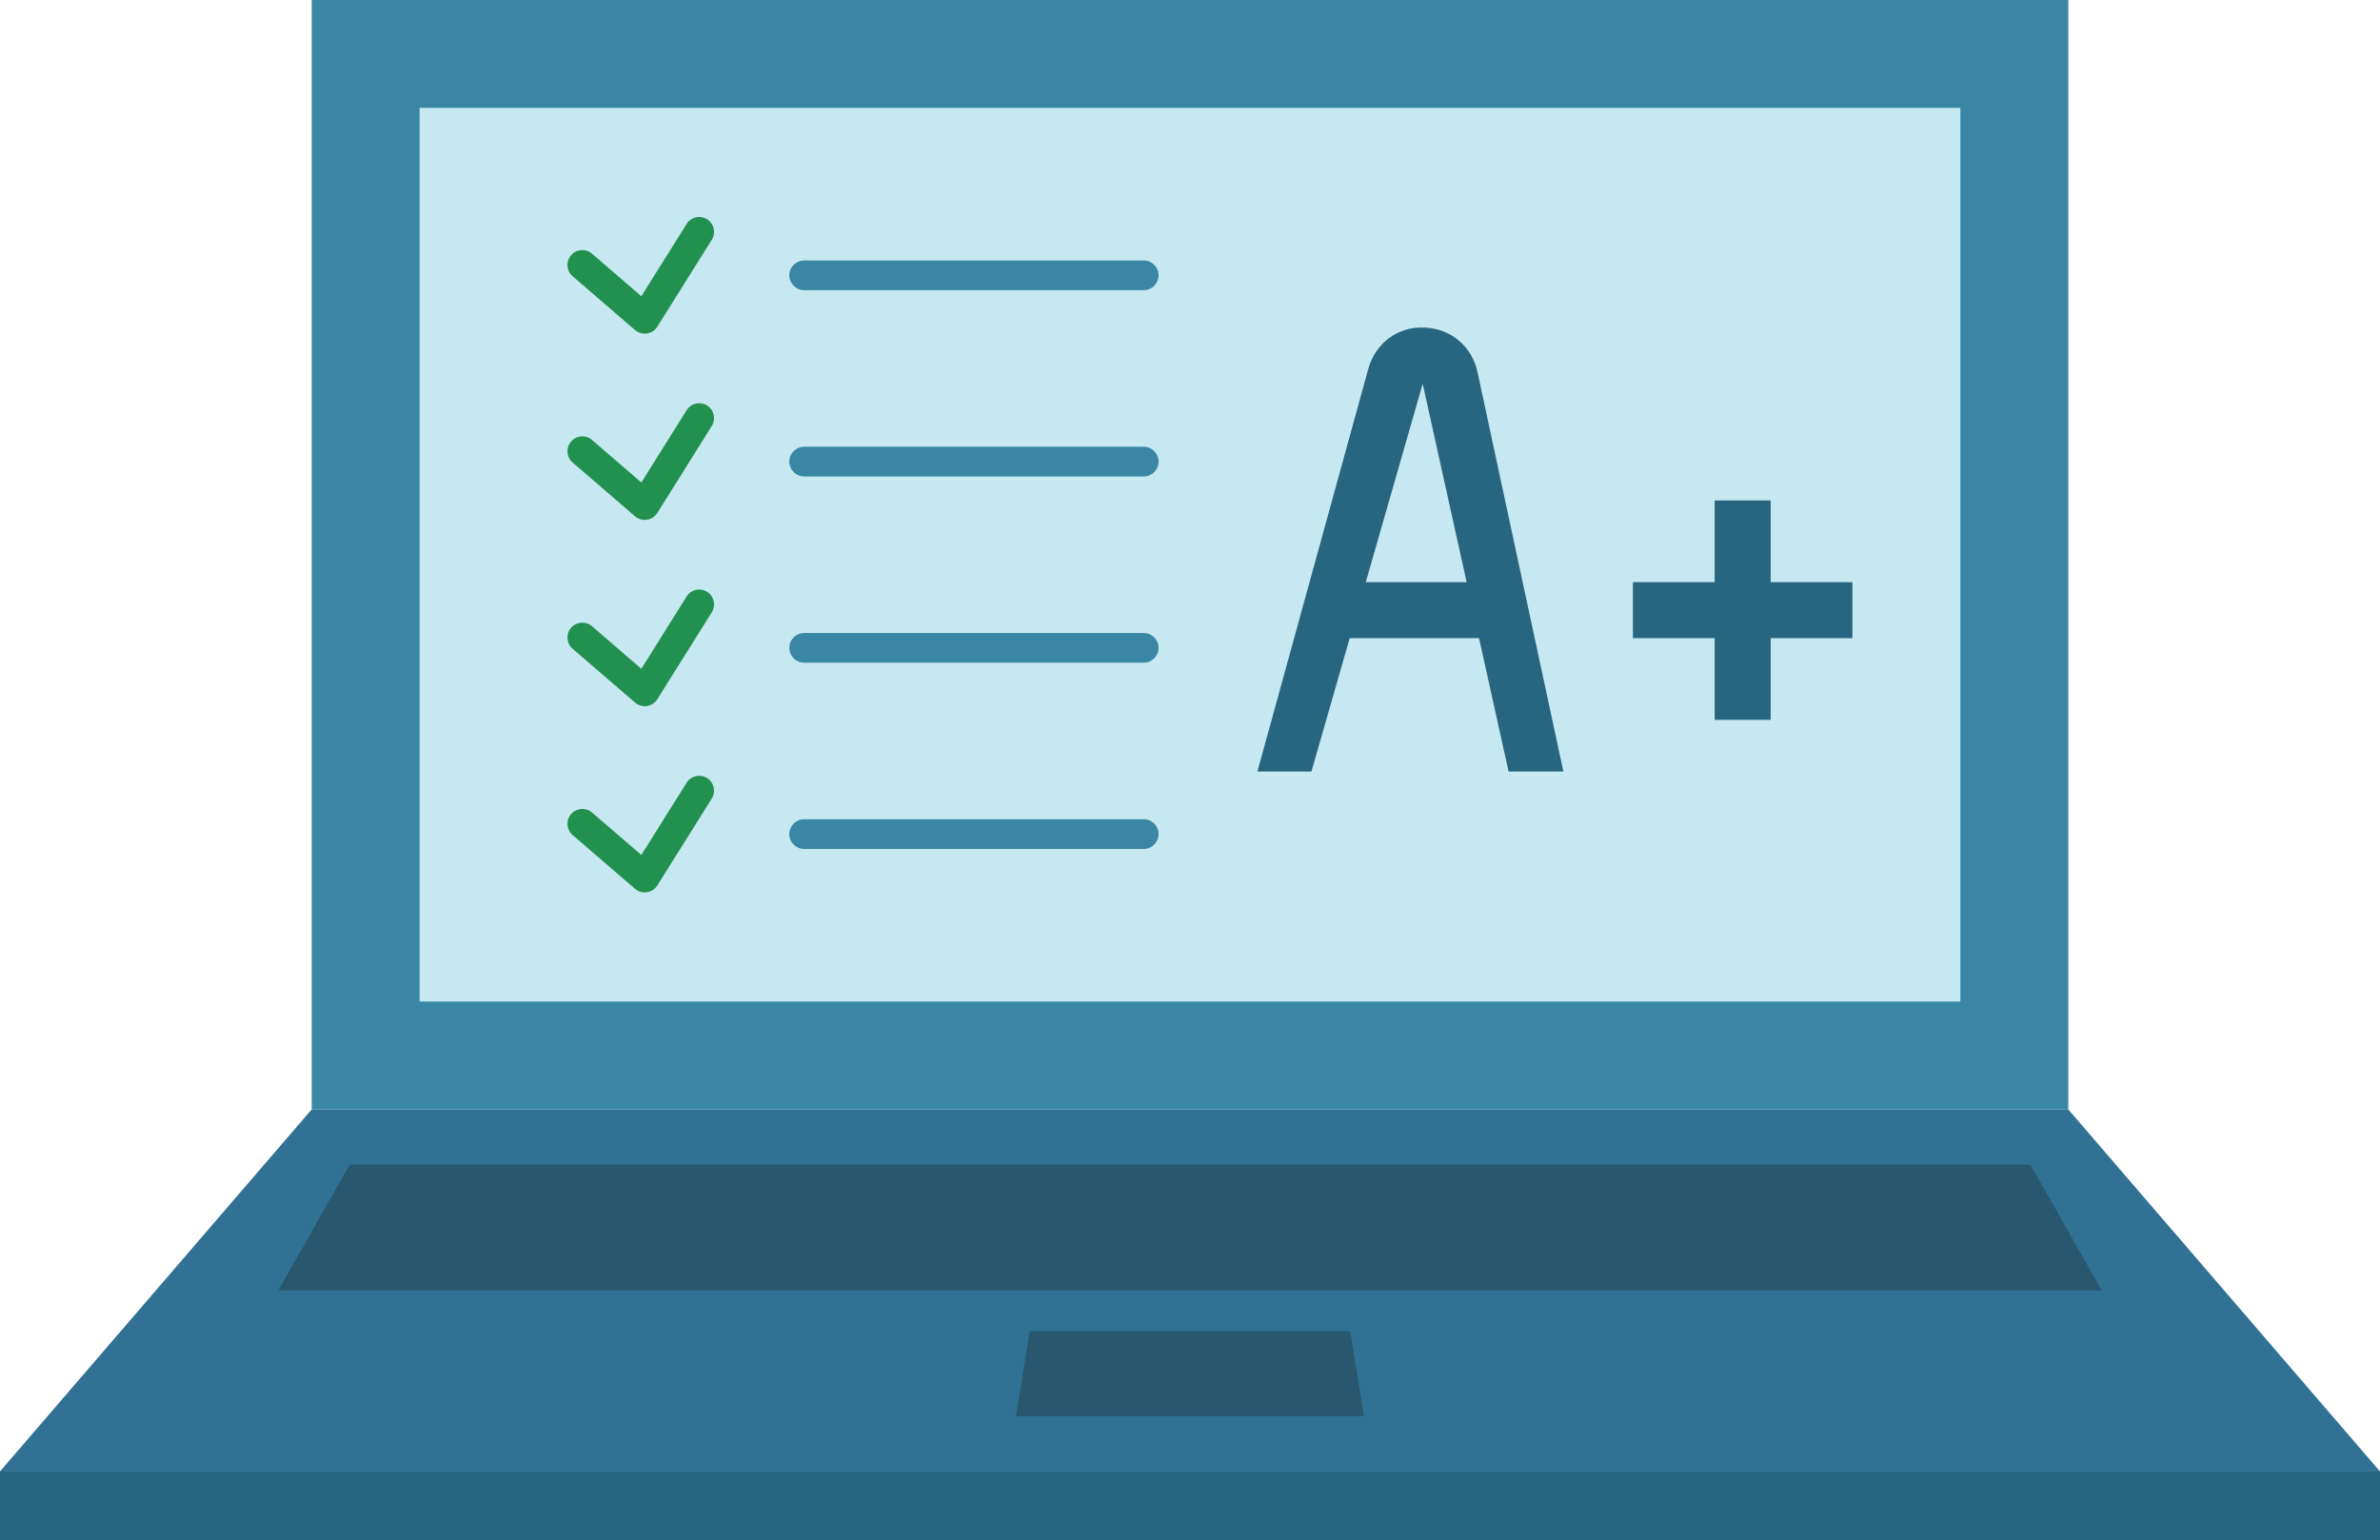
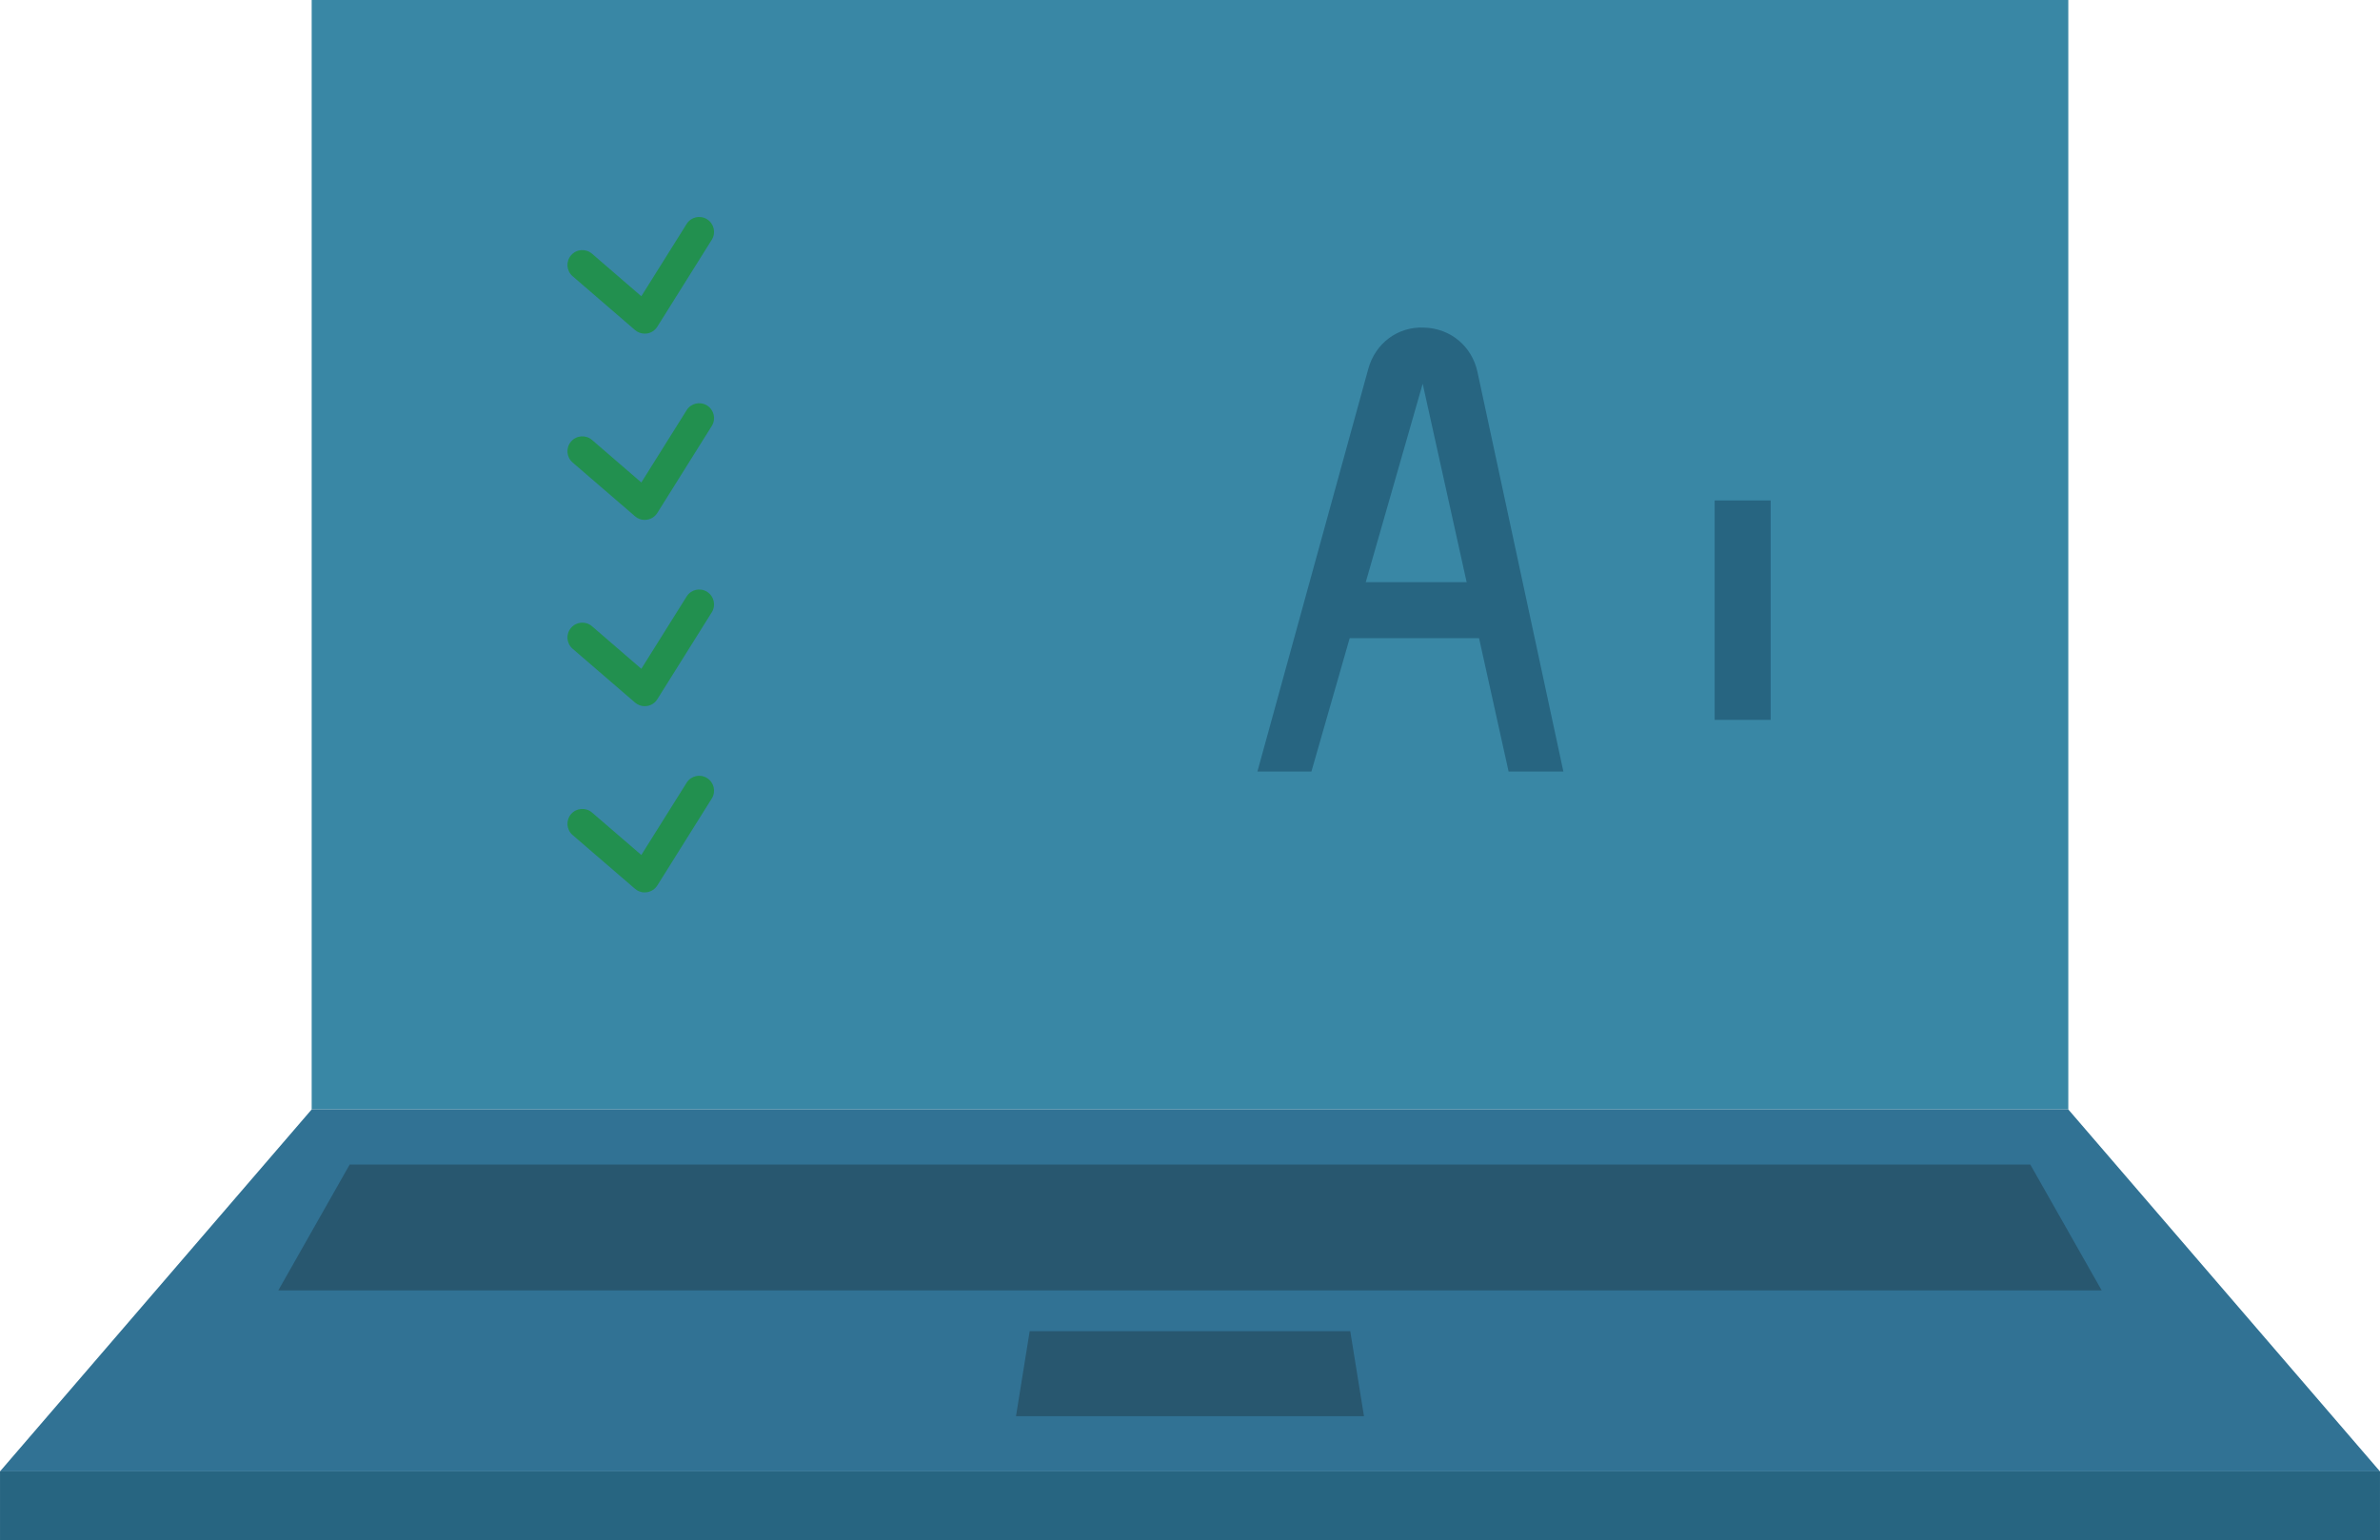
<svg xmlns="http://www.w3.org/2000/svg" xml:space="preserve" width="50.46mm" height="32.66mm" version="1.1" style="shape-rendering:geometricPrecision; text-rendering:geometricPrecision; image-rendering:optimizeQuality; fill-rule:evenodd; clip-rule:evenodd" viewBox="0 0 885.91 573.41">
  <defs>
    <style type="text/css">
   
    .fil1 {fill:#C6E8F1;fill-rule:nonzero}
    .fil0 {fill:#3987A5;fill-rule:nonzero}
    .fil5 {fill:#22904F;fill-rule:nonzero}
    .fil2 {fill:#317294;fill-rule:nonzero}
    .fil4 {fill:#276581;fill-rule:nonzero}
    .fil3 {fill:#28576F;fill-rule:nonzero}
   
  </style>
  </defs>
  <g id="Capa_x0020_1">
    <polygon class="fil0" points="116.01,413.06 769.89,413.06 769.89,0 116.01,0 " />
-     <polygon class="fil1" points="156.18,372.89 729.72,372.89 729.72,40.16 156.18,40.16 " />
    <polygon class="fil2" points="885.9,547.82 -0,547.82 116.01,413.06 769.89,413.06 " />
    <polygon class="fil3" points="755.75,433.59 130.15,433.59 103.59,480.44 782.32,480.44 " />
    <polygon class="fil3" points="383.28,495.63 378.18,527.29 507.72,527.29 502.61,495.63 " />
    <polygon class="fil4" points="-0,573.41 885.91,573.41 885.91,547.82 -0,547.82 " />
    <path class="fil5" d="M239.98 124.22c-1.31,0 -2.59,-0.47 -3.6,-1.33l-23.24 -20.05c-2.32,-2 -2.57,-5.49 -0.57,-7.8 2,-2.32 5.48,-2.58 7.8,-0.58l18.35 15.84 16.86 -26.91c1.6,-2.59 5.01,-3.38 7.61,-1.75 2.59,1.62 3.38,5.04 1.76,7.62l-20.27 32.36c-0.86,1.37 -2.25,2.3 -3.86,2.54 -0.27,0.03 -0.55,0.05 -0.82,0.05z" />
    <path class="fil5" d="M239.98 193.58c-1.31,0 -2.59,-0.47 -3.6,-1.35l-23.24 -20.04c-2.32,-2 -2.57,-5.49 -0.57,-7.8 2,-2.33 5.48,-2.58 7.8,-0.59l18.35 15.84 16.86 -26.91c1.6,-2.59 5.01,-3.38 7.61,-1.76 2.59,1.63 3.38,5.04 1.76,7.62l-20.27 32.37c-0.86,1.38 -2.25,2.29 -3.86,2.54 -0.27,0.04 -0.55,0.06 -0.82,0.06z" />
    <path class="fil5" d="M239.98 262.93c-1.31,0 -2.59,-0.48 -3.6,-1.35l-23.24 -20.04c-2.32,-2 -2.57,-5.48 -0.57,-7.79 2,-2.32 5.48,-2.59 7.8,-0.58l18.35 15.84 16.86 -26.92c1.6,-2.59 5.01,-3.38 7.61,-1.76 2.59,1.64 3.38,5.05 1.76,7.63l-20.27 32.36c-0.86,1.38 -2.25,2.31 -3.86,2.54 -0.27,0.03 -0.55,0.06 -0.82,0.06z" />
    <path class="fil5" d="M239.98 332.27c-1.31,0 -2.59,-0.48 -3.6,-1.34l-23.24 -20.03c-2.31,-1.98 -2.57,-5.48 -0.57,-7.8 1.98,-2.3 5.48,-2.58 7.8,-0.58l18.35 15.81 16.86 -26.9c1.6,-2.58 5.01,-3.38 7.61,-1.74 2.59,1.62 3.38,5.02 1.76,7.61l-20.27 32.36c-0.86,1.36 -2.25,2.27 -3.86,2.53 -0.27,0.04 -0.55,0.06 -0.82,0.06z" />
    <path class="fil0" d="M425.72 108.04l-126.39 0c-3.05,0 -5.53,-2.48 -5.53,-5.53 0,-3.06 2.48,-5.53 5.53,-5.53l126.39 0c3.06,0 5.54,2.47 5.54,5.53 0,3.05 -2.48,5.53 -5.54,5.53z" />
    <path class="fil0" d="M425.72 177.39l-126.39 0c-3.05,0 -5.53,-2.48 -5.53,-5.54 0,-3.04 2.48,-5.53 5.53,-5.53l126.39 0c3.06,0 5.54,2.49 5.54,5.53 0,3.06 -2.48,5.54 -5.54,5.54z" />
    <path class="fil0" d="M425.72 246.74l-126.39 0c-3.05,0 -5.53,-2.47 -5.53,-5.53 0,-3.06 2.48,-5.53 5.53,-5.53l126.39 0c3.06,0 5.54,2.47 5.54,5.53 0,3.05 -2.48,5.53 -5.54,5.53z" />
    <path class="fil0" d="M425.72 316.08l-126.39 0c-3.05,0 -5.53,-2.48 -5.53,-5.54 0,-3.05 2.48,-5.53 5.53,-5.53l126.39 0c3.06,0 5.54,2.48 5.54,5.53 0,3.06 -2.48,5.54 -5.54,5.54z" />
    <path class="fil4" d="M488.15 287.25l-20.1 0 41.28 -149.94c2.6,-9.46 10.95,-15.81 20.78,-15.34 9.81,0.28 17.79,6.92 19.85,16.52l31.98 148.77 -20.39 0 -31.98 -144.38 -41.42 144.38z" />
    <polygon class="fil4" points="495.32,237.6 557.55,237.6 557.55,216.75 495.32,216.75 " />
-     <polygon class="fil4" points="607.82,237.6 689.53,237.6 689.53,216.75 607.82,216.75 " />
    <polygon class="fil4" points="638.25,268.02 659.1,268.02 659.1,186.32 638.25,186.32 " />
  </g>
</svg>